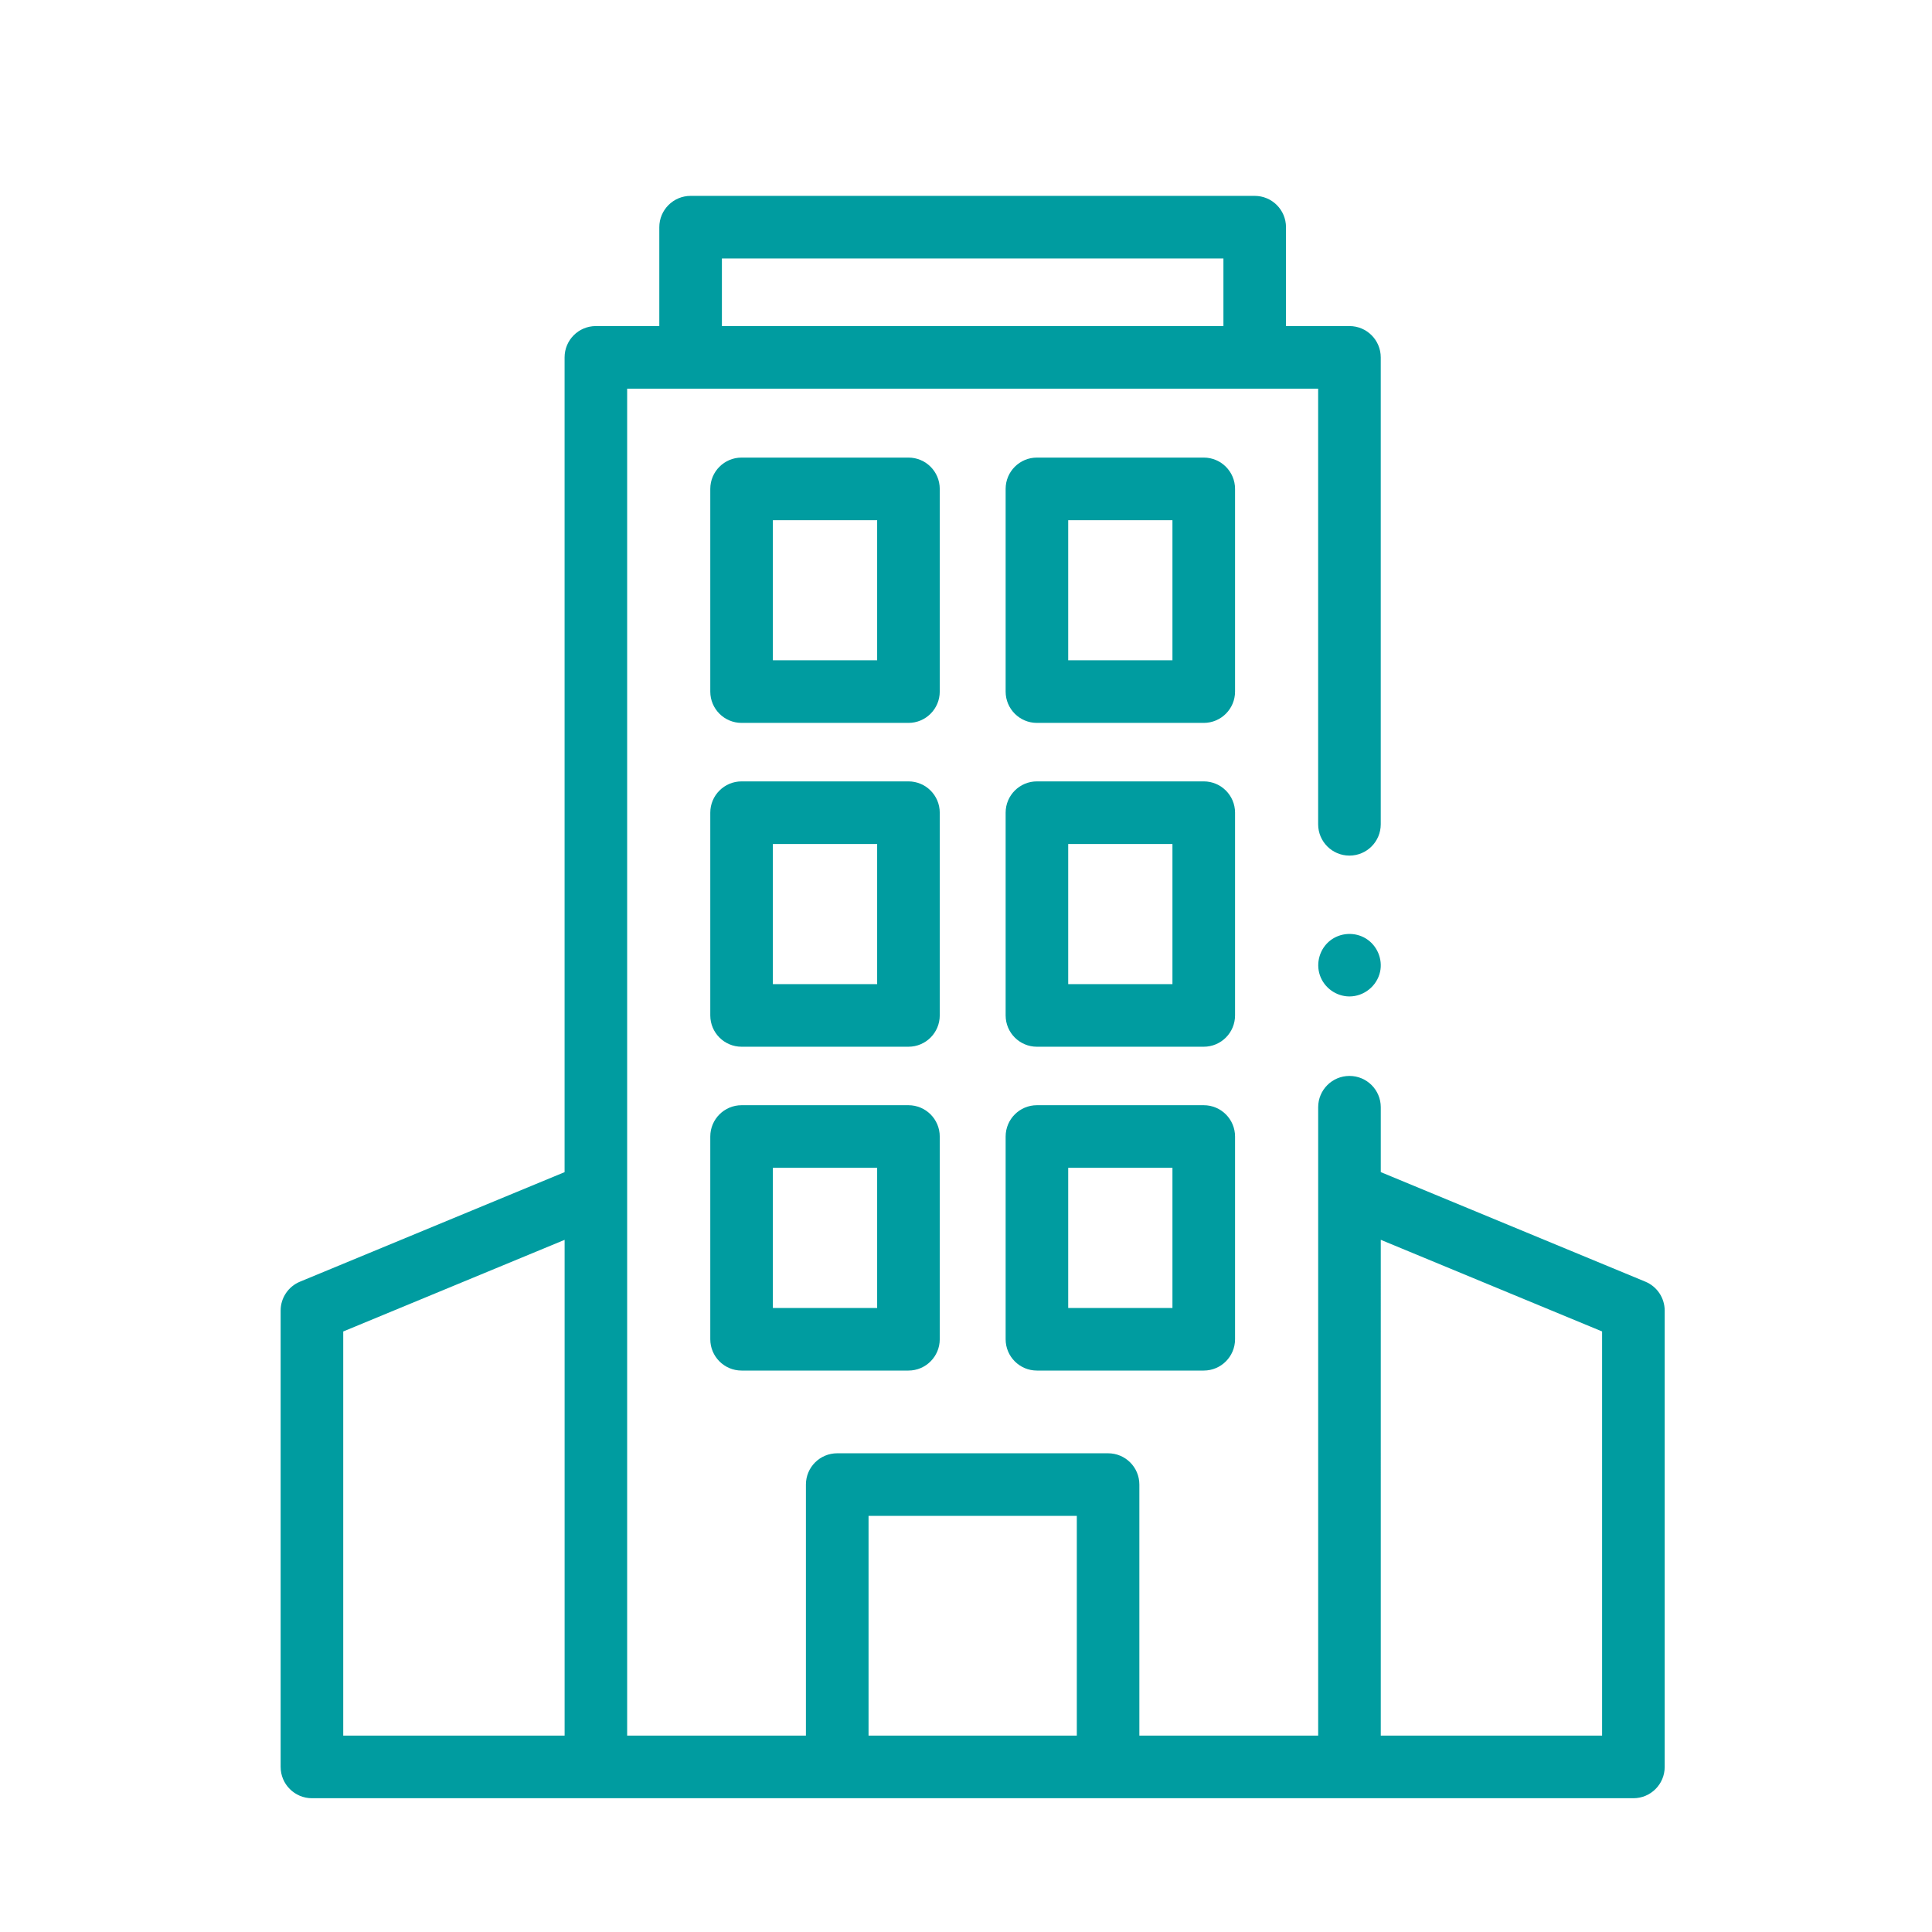
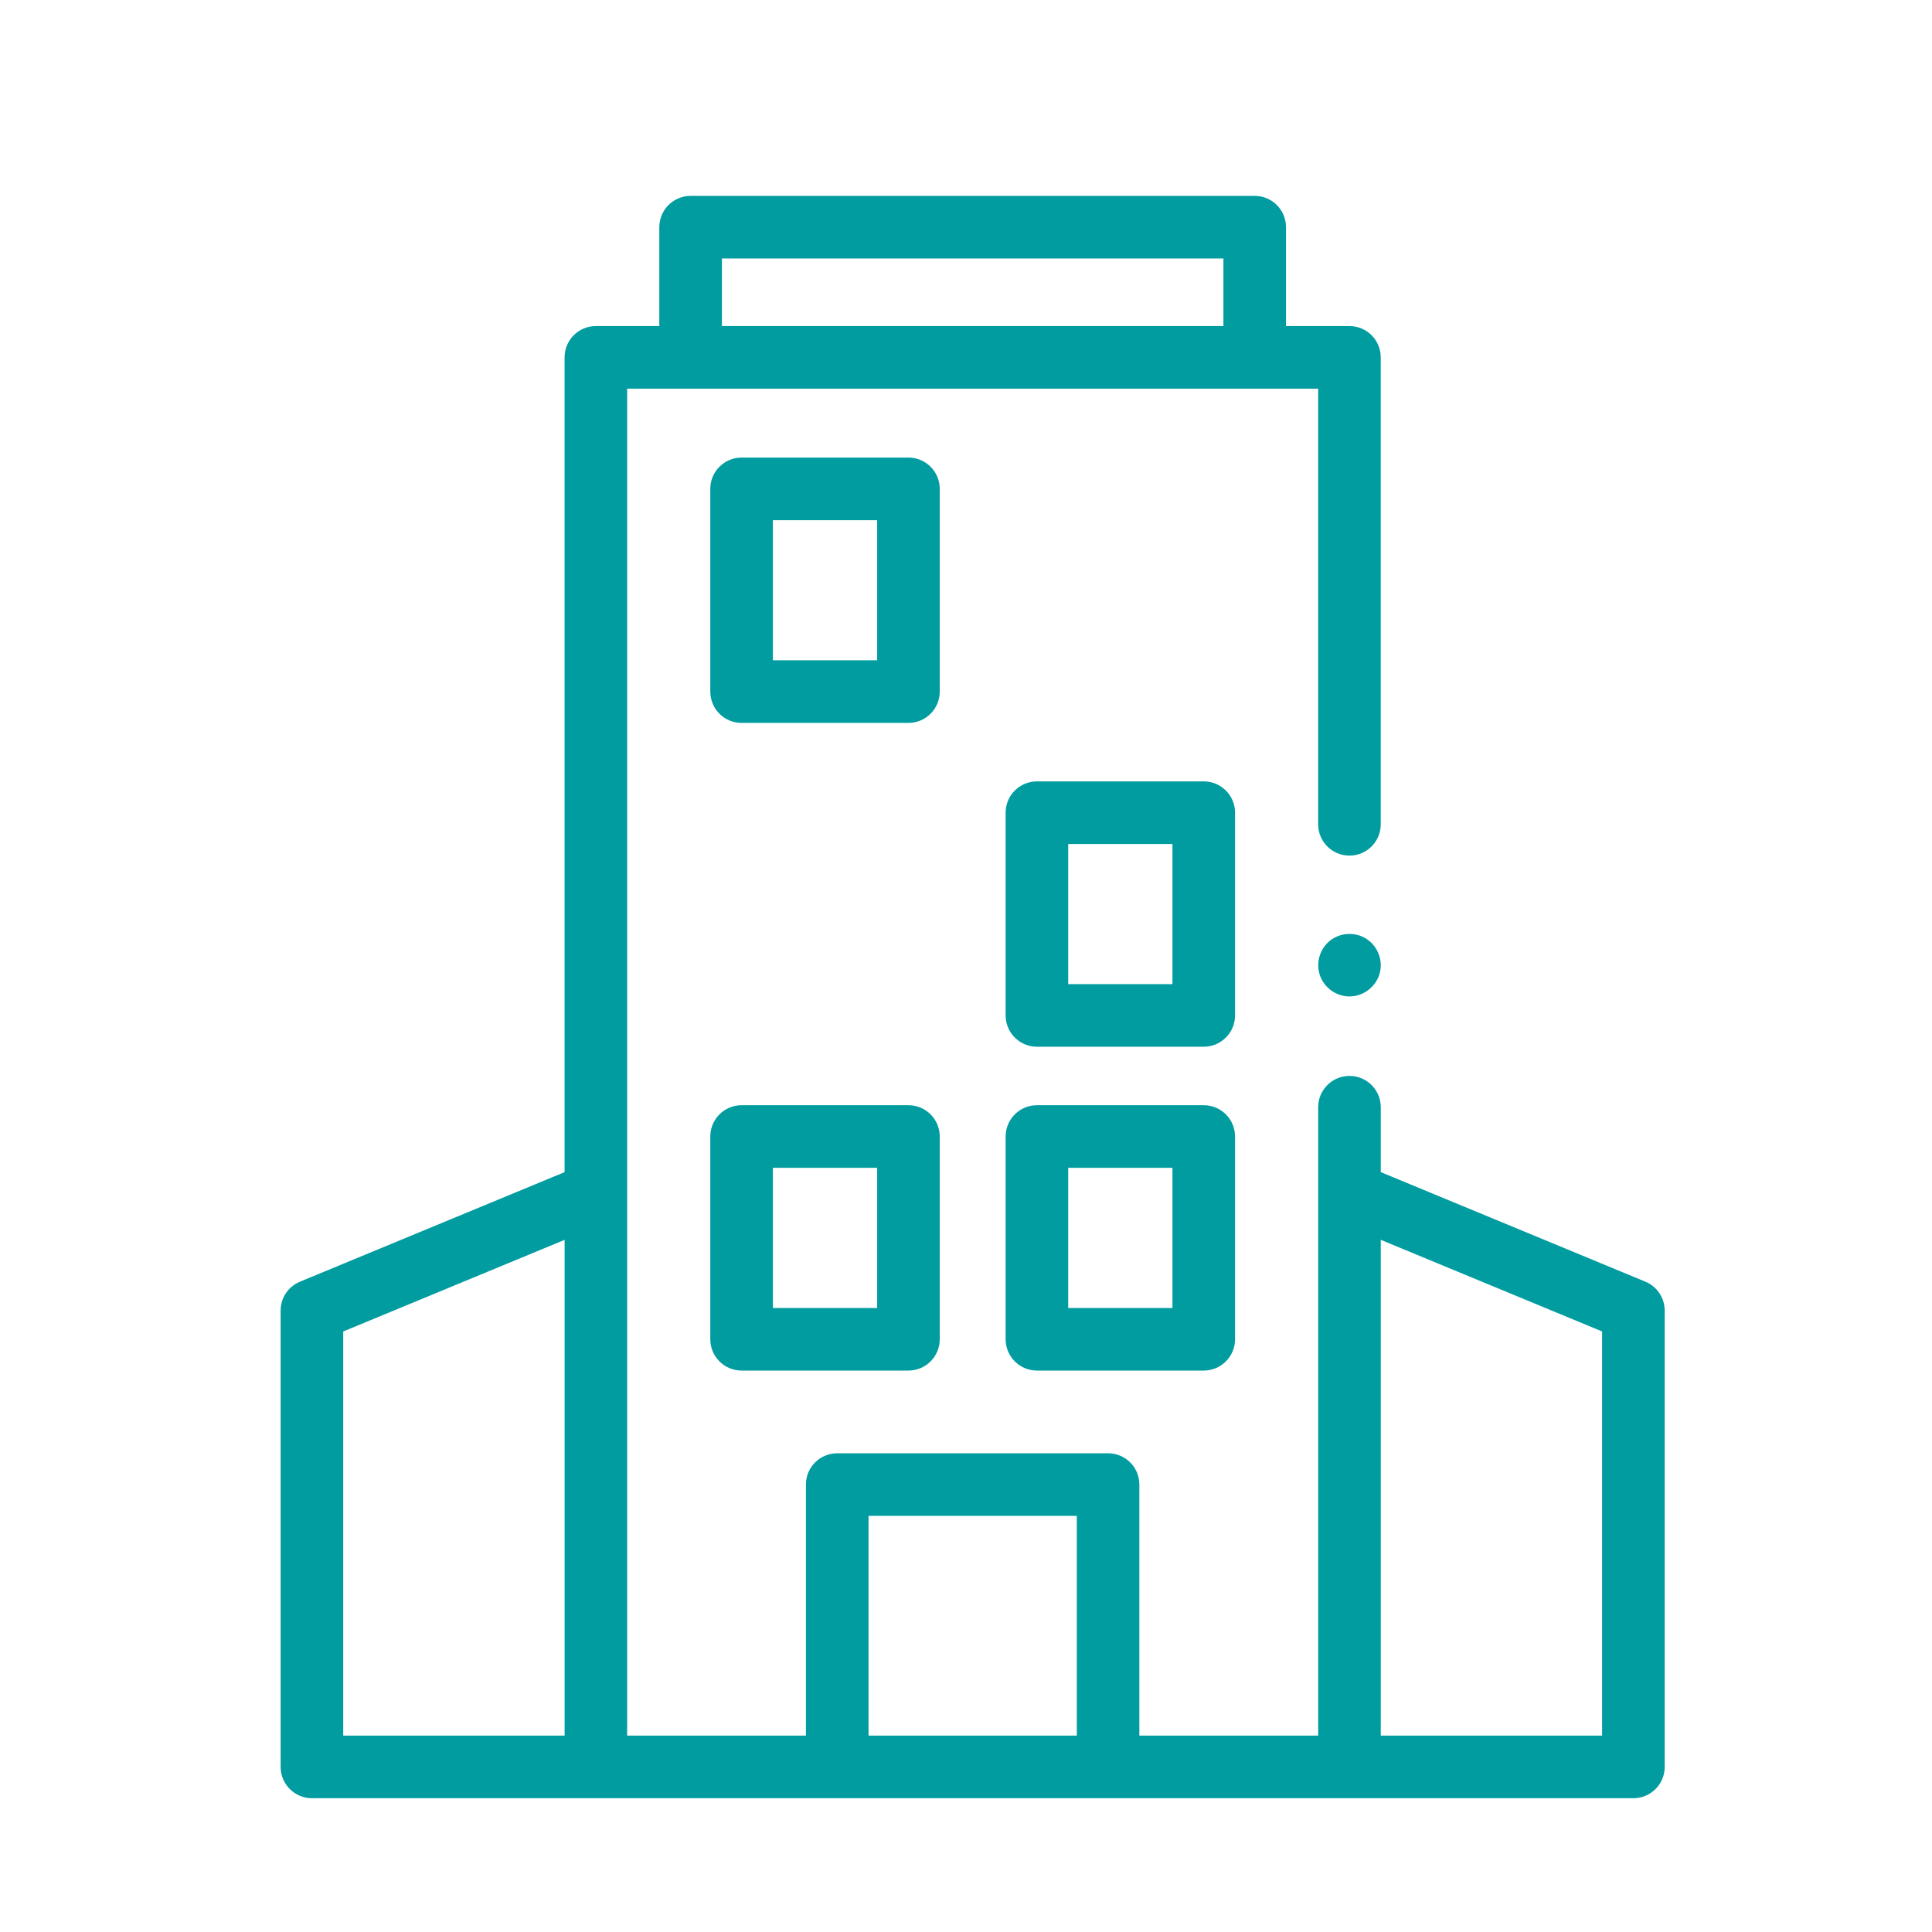
<svg xmlns="http://www.w3.org/2000/svg" version="1.1" id="Layer_1" x="0px" y="0px" width="70px" height="70px" viewBox="0 0 70 70" enable-background="new 0 0 70 70" xml:space="preserve">
  <g>
    <g>
      <path fill="#009CA0" d="M48.893,36.103c-0.479,0-0.917-0.314-1.071-0.768c-0.153-0.449-0.004-0.959,0.368-1.254    c0.371-0.293,0.899-0.324,1.303-0.074c0.402,0.25,0.61,0.74,0.51,1.203C49.89,35.724,49.422,36.103,48.893,36.103z" />
      <path fill="#009CA0" d="M59.614,46.437l-9.586-3.969v-2.352c0-0.625-0.507-1.133-1.134-1.133s-1.134,0.508-1.134,1.133v22.768    h-6.479v-9.096c0-0.627-0.507-1.133-1.134-1.133h-9.813c-0.626,0-1.134,0.506-1.134,1.133v9.096h-6.477V14.083h25.036v15.782    c0,0.627,0.507,1.135,1.134,1.135s1.134-0.508,1.134-1.135V12.949c0-0.627-0.507-1.135-1.134-1.135h-2.299V8.232    c0-0.627-0.508-1.135-1.134-1.135H25.022c-0.625,0-1.134,0.508-1.134,1.135v3.582h-2.298c-0.628,0-1.134,0.508-1.134,1.135v29.52    l-9.588,3.969c-0.424,0.176-0.7,0.588-0.7,1.047v16.533c0,0.627,0.509,1.135,1.134,1.135h47.879c0.626,0,1.134-0.508,1.134-1.135    V47.484C60.314,47.025,60.038,46.613,59.614,46.437L59.614,46.437z M26.156,9.365h18.171v2.449H26.156V9.365z M12.436,48.242    l8.021-3.32v17.963h-8.021V48.242z M31.469,62.884v-7.961h7.546v7.961H31.469z M58.047,62.884h-8.019V44.921l8.019,3.32V62.884z" />
-       <path fill="#009CA0" d="M43.614,49.658h-6.045c-0.625,0-1.133-0.508-1.133-1.135v-7.344c0-0.627,0.508-1.135,1.133-1.135h6.045    c0.626,0,1.134,0.508,1.134,1.135v7.344C44.748,49.15,44.24,49.658,43.614,49.658z M38.703,47.39h3.777v-5.078h-3.777V47.39z" />
+       <path fill="#009CA0" d="M43.614,49.658h-6.045c-0.625,0-1.133-0.508-1.133-1.135v-7.344c0-0.627,0.508-1.135,1.133-1.135h6.045    c0.626,0,1.134,0.508,1.134,1.135v7.344C44.748,49.15,44.24,49.658,43.614,49.658z M38.703,47.39h3.777v-5.078h-3.777z" />
      <path fill="#009CA0" d="M32.915,49.658h-6.046c-0.626,0-1.134-0.508-1.134-1.135v-7.344c0-0.627,0.508-1.135,1.134-1.135h6.046    c0.626,0,1.134,0.508,1.134,1.135v7.344C34.049,49.15,33.541,49.658,32.915,49.658z M28.003,47.39h3.778v-5.078h-3.778V47.39z" />
-       <path fill="#009CA0" d="M43.614,26.192h-6.045c-0.625,0-1.133-0.508-1.133-1.134v-7.345c0-0.626,0.508-1.134,1.133-1.134h6.045    c0.626,0,1.134,0.508,1.134,1.134v7.345C44.748,25.684,44.24,26.192,43.614,26.192z M38.703,23.924h3.777v-5.077h-3.777V23.924z" />
      <path fill="#009CA0" d="M32.915,26.192h-6.046c-0.626,0-1.134-0.508-1.134-1.134v-7.345c0-0.626,0.508-1.134,1.134-1.134h6.046    c0.626,0,1.134,0.508,1.134,1.134v7.345C34.049,25.684,33.541,26.192,32.915,26.192z M28.003,23.924h3.778v-5.077h-3.778V23.924z" />
      <path fill="#009CA0" d="M43.614,37.925h-6.045c-0.625,0-1.133-0.508-1.133-1.135v-7.346c0-0.625,0.508-1.133,1.133-1.133h6.045    c0.626,0,1.134,0.508,1.134,1.133v7.346C44.748,37.417,44.24,37.925,43.614,37.925z M38.703,35.657h3.777v-5.078h-3.777V35.657z" />
-       <path fill="#009CA0" d="M32.915,37.925h-6.046c-0.626,0-1.134-0.508-1.134-1.135v-7.346c0-0.625,0.508-1.133,1.134-1.133h6.046    c0.626,0,1.134,0.508,1.134,1.133v7.346C34.049,37.417,33.541,37.925,32.915,37.925z M28.003,35.657h3.778v-5.078h-3.778V35.657z" />
    </g>
  </g>
</svg>